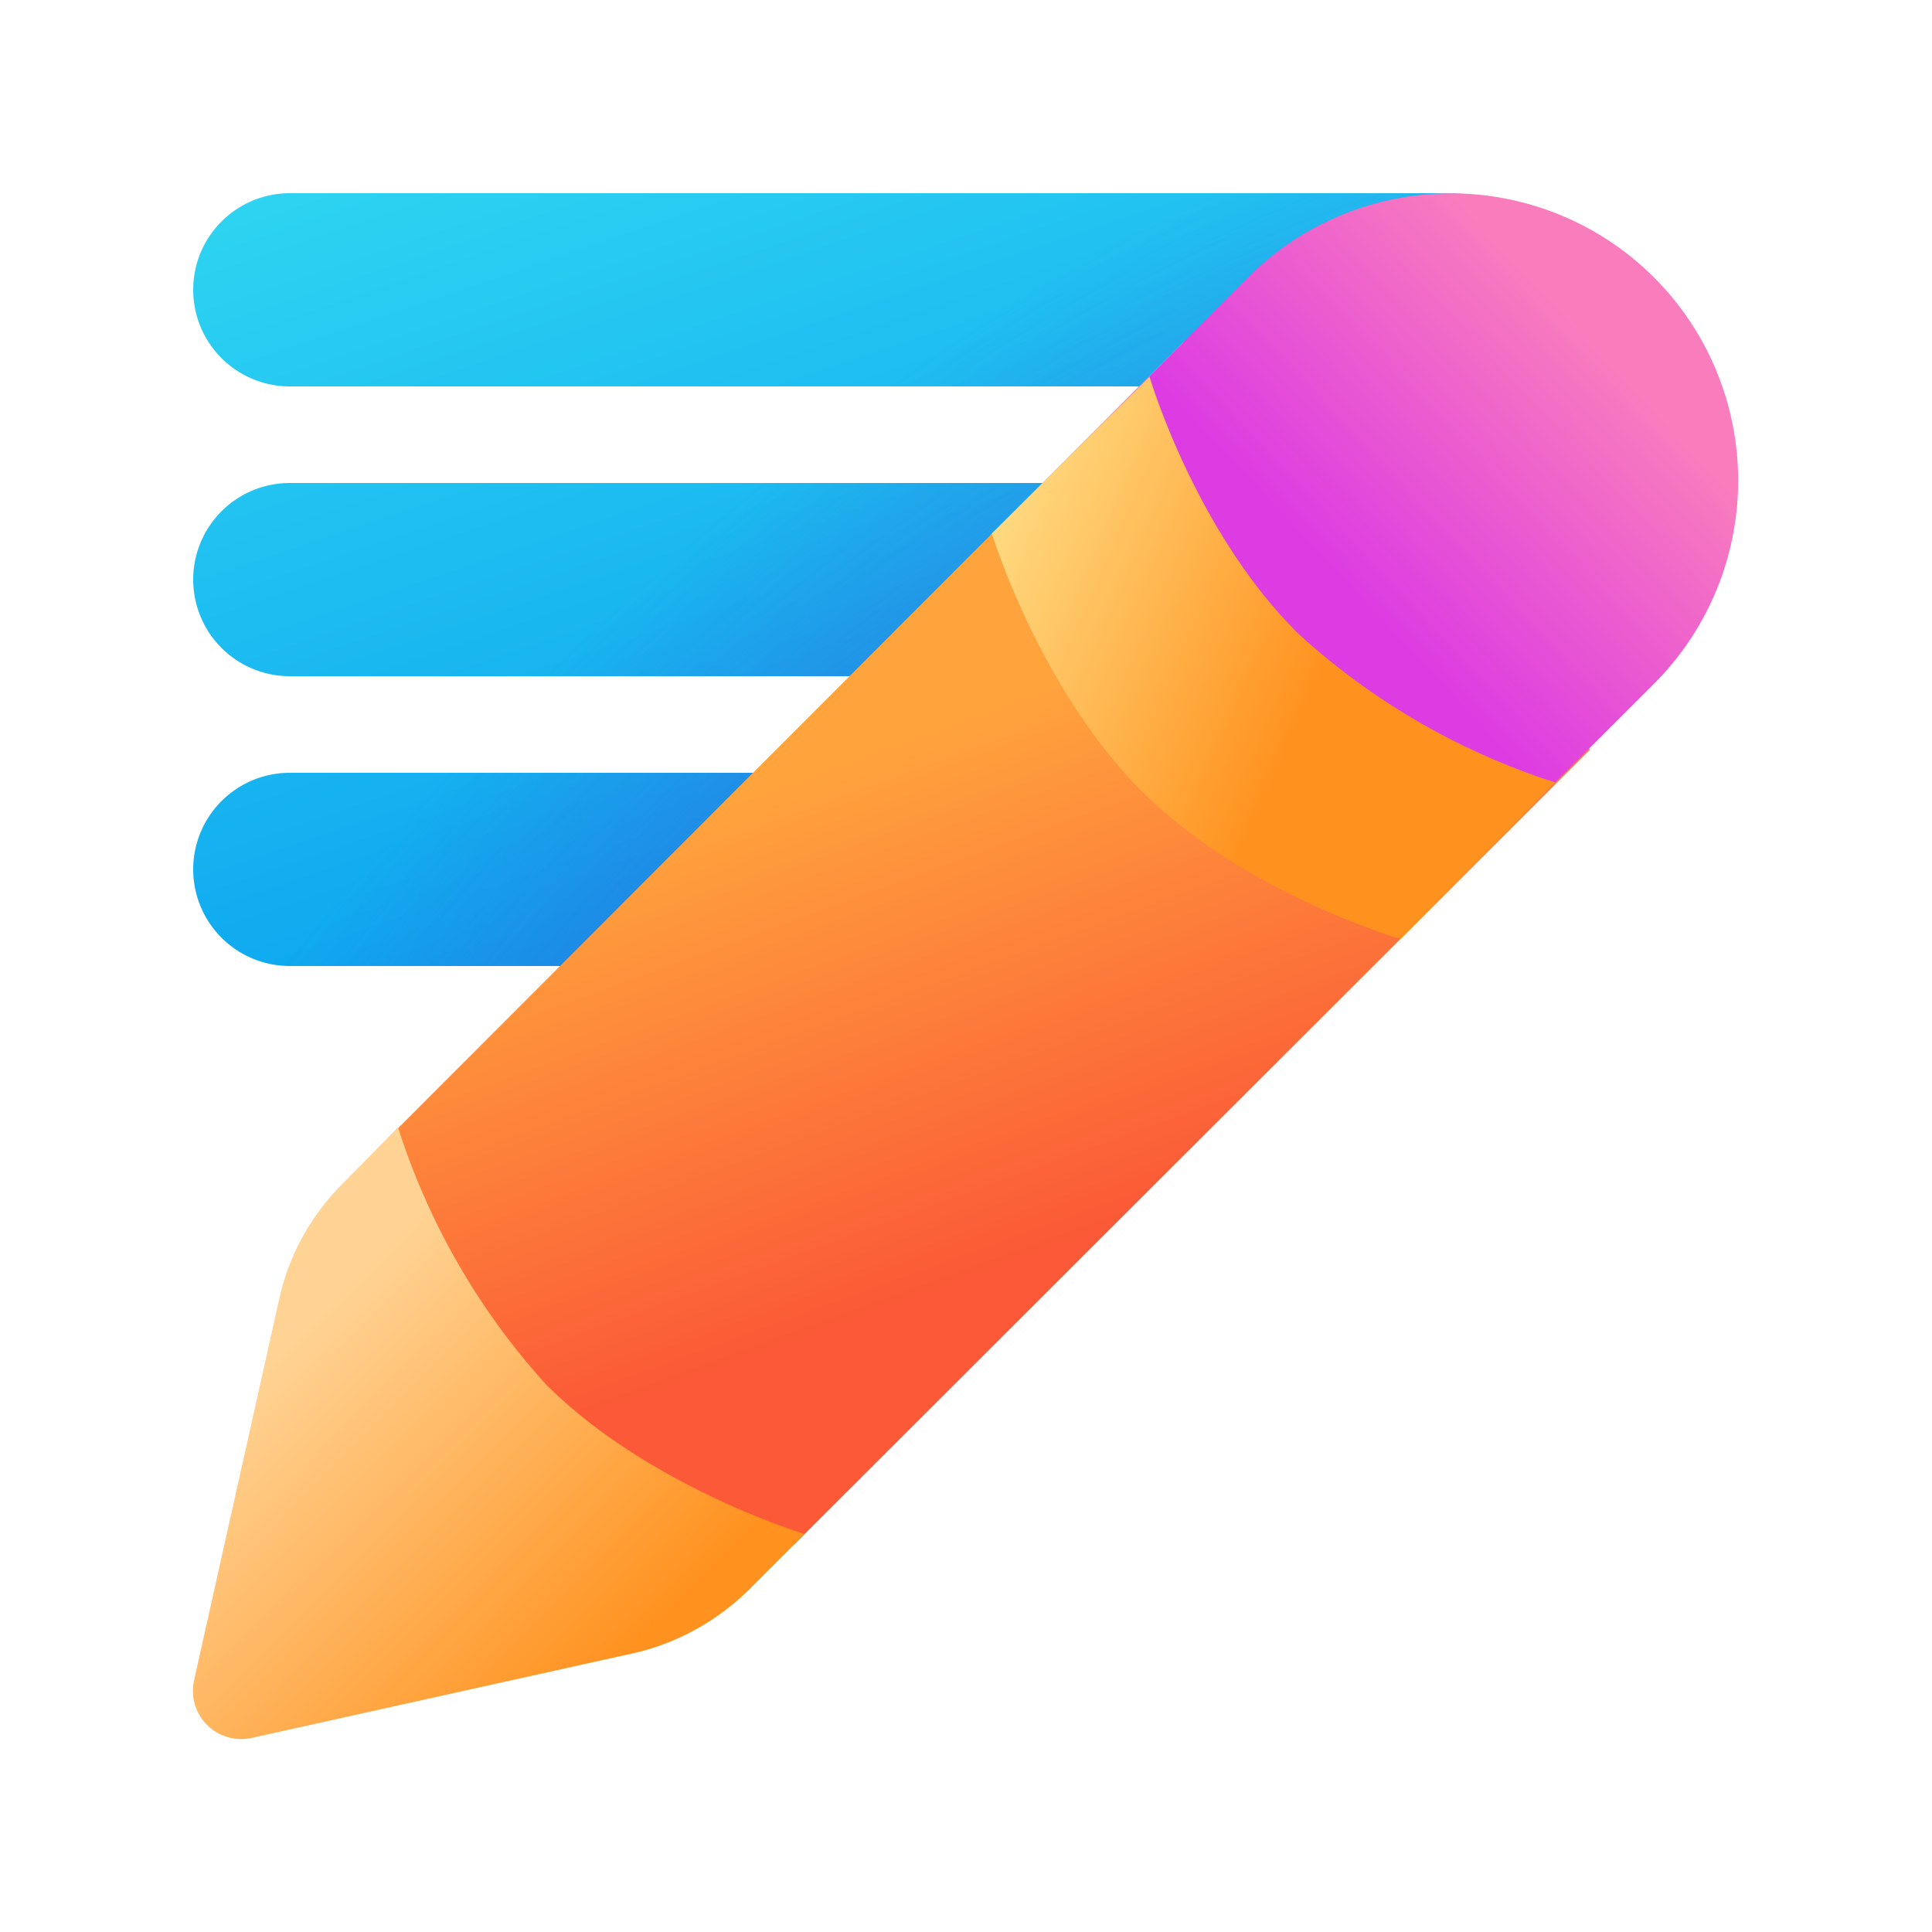
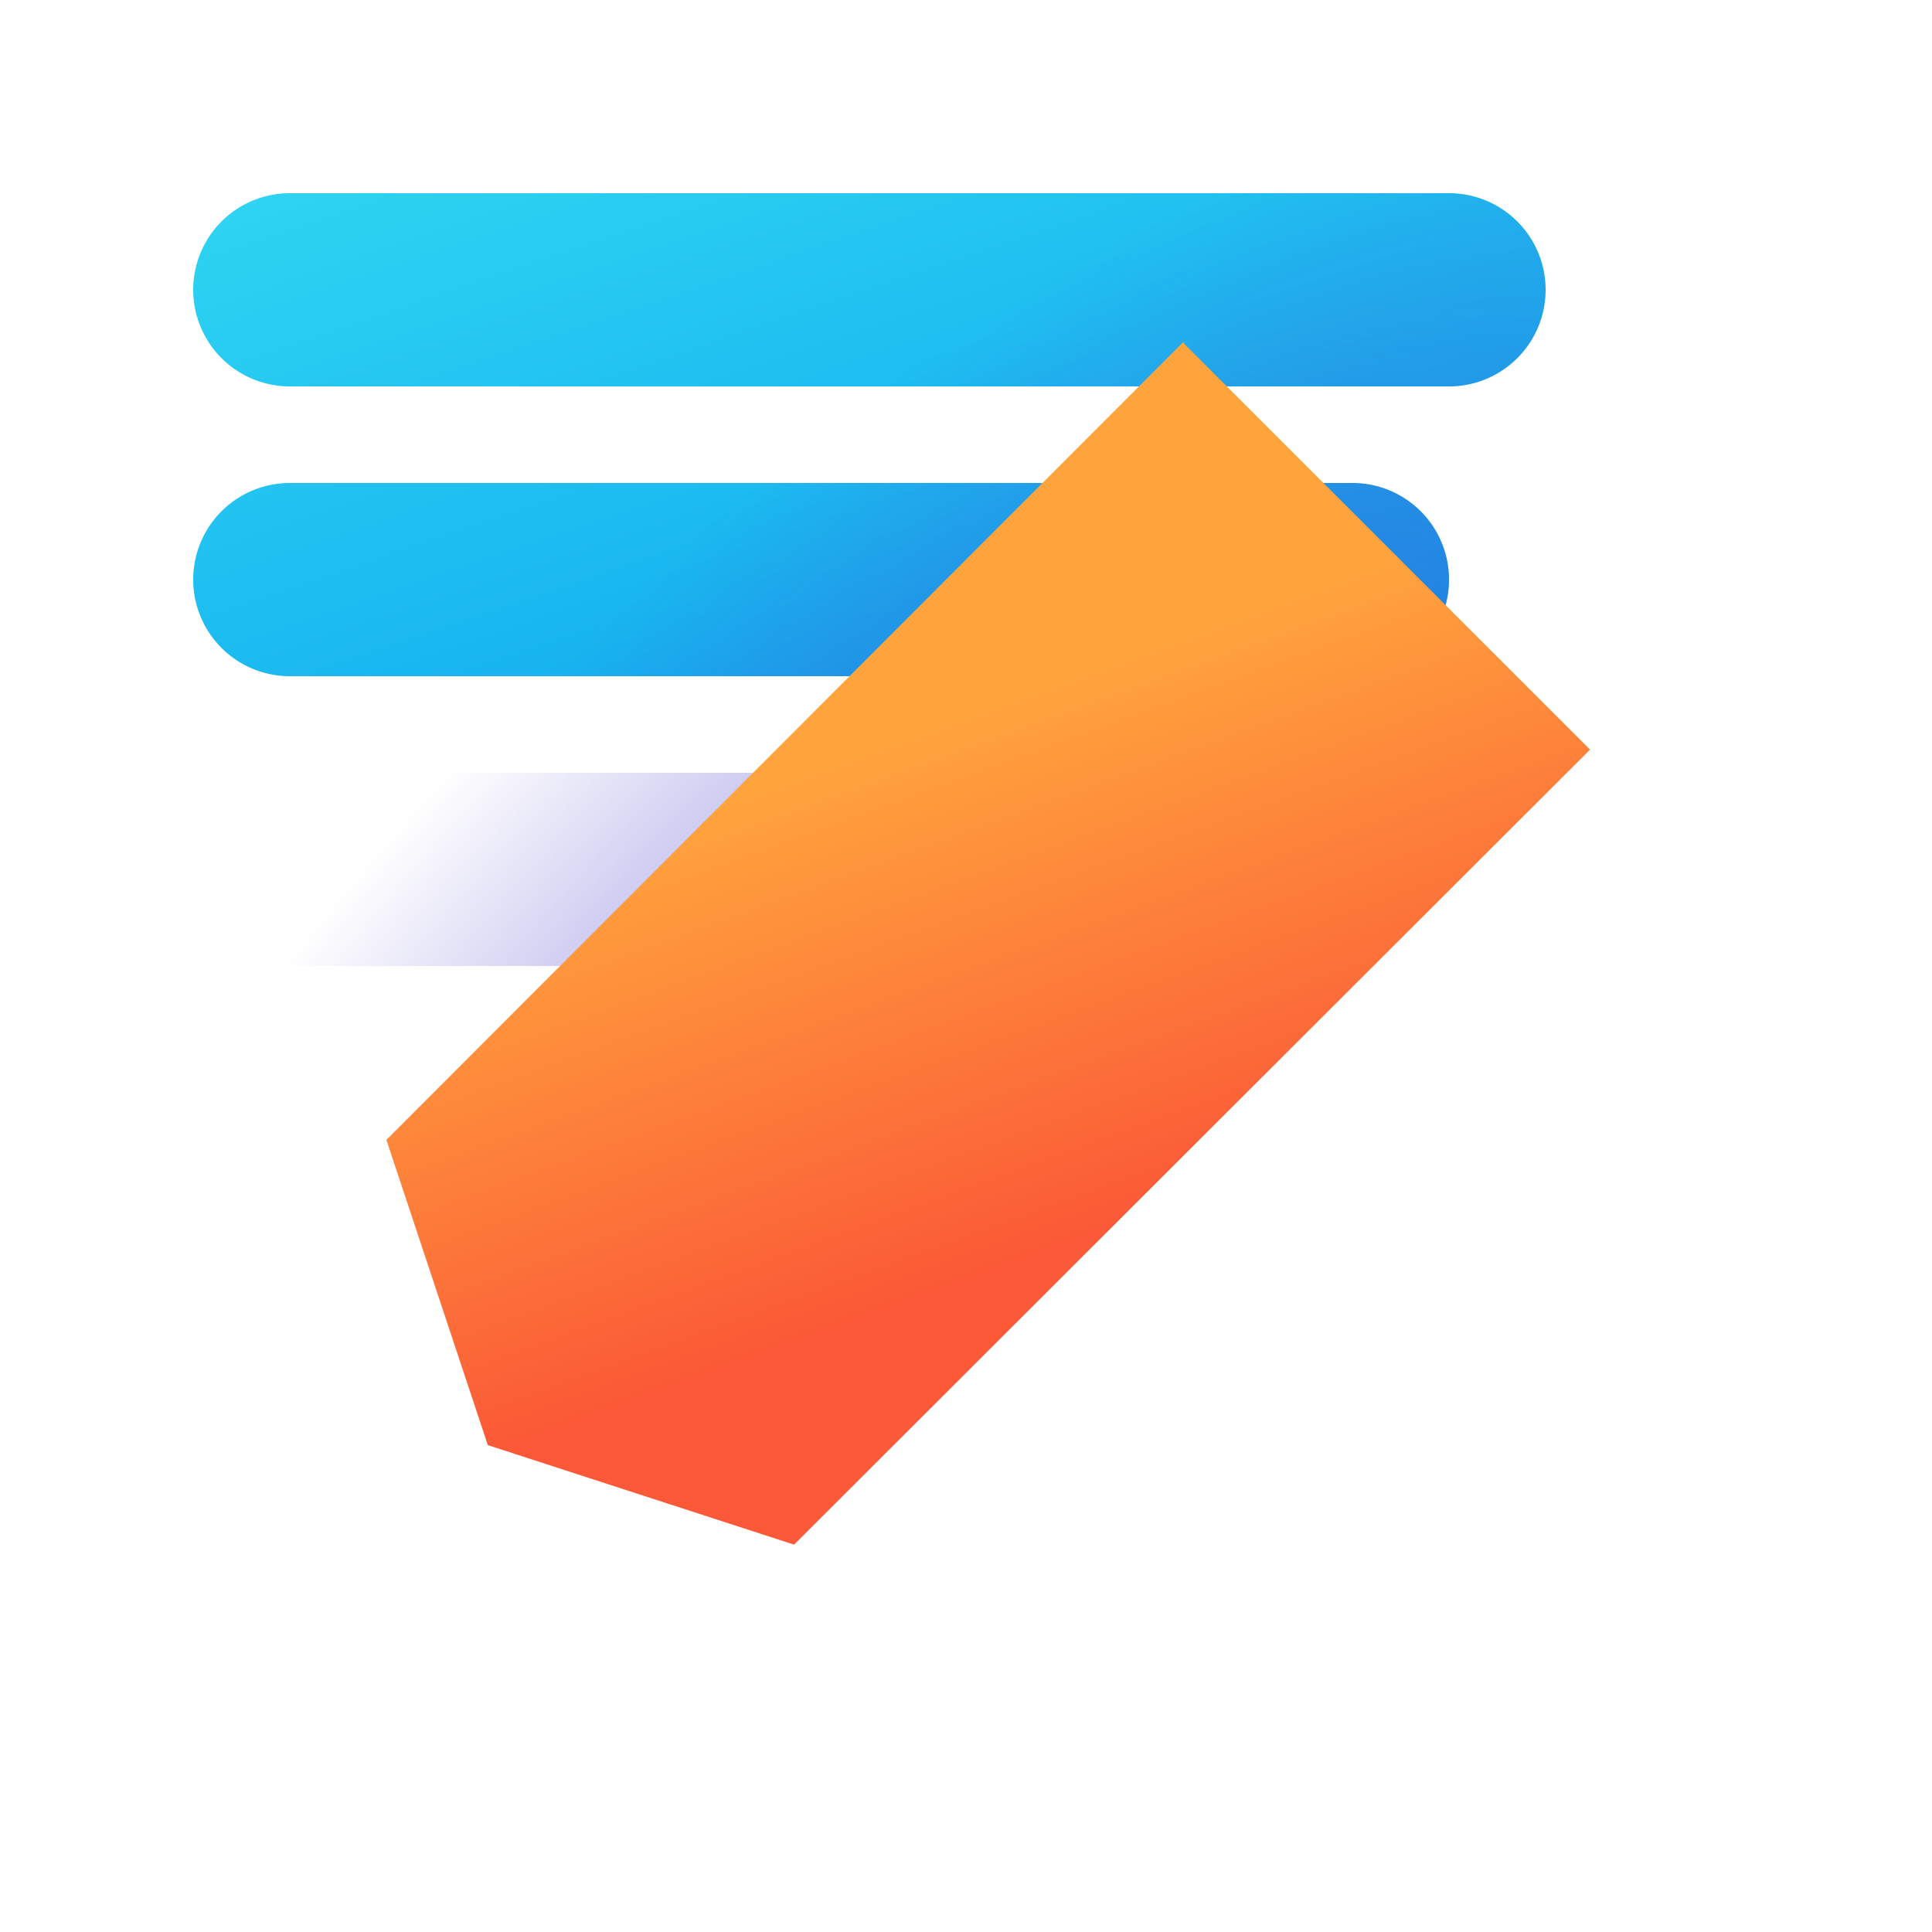
<svg xmlns="http://www.w3.org/2000/svg" width="20" height="20" viewBox="0 0 20 20">
  <path d="M2 3a1 1 0 0 1 1-1h12a1 1 0 1 1 0 2H3a1 1 0 0 1-1-1Z" fill="url(#paint0_linear_72095_9587)" />
  <path d="M2 3a1 1 0 0 1 1-1h12a1 1 0 1 1 0 2H3a1 1 0 0 1-1-1Z" fill="url(#paint1_radial_72095_9587)" fill-opacity=".7" />
  <path d="M2 6a1 1 0 0 1 1-1h11a1 1 0 1 1 0 2H3a1 1 0 0 1-1-1Z" fill="url(#paint2_linear_72095_9587)" />
  <path d="M2 6a1 1 0 0 1 1-1h11a1 1 0 1 1 0 2H3a1 1 0 0 1-1-1Z" fill="url(#paint3_radial_72095_9587)" fill-opacity=".7" />
-   <path d="M2 9a1 1 0 0 1 1-1h9a1 1 0 1 1 0 2H3a1 1 0 0 1-1-1Z" fill="url(#paint4_linear_72095_9587)" />
  <path d="M2 9a1 1 0 0 1 1-1h9a1 1 0 1 1 0 2H3a1 1 0 0 1-1-1Z" fill="url(#paint5_radial_72095_9587)" fill-opacity=".7" />
  <path d="M12.25 3.54 4 11.8l1.05 3.16 3.17 1.03 8.24-8.23-4.2-4.2Z" fill="url(#paint6_linear_72095_9587)" />
-   <path d="m4.12 11.67-.57.58c-.33.33-.56.74-.66 1.2l-.88 3.94a.5.5 0 0 0 .6.6l3.92-.87c.47-.1.9-.34 1.24-.68l.56-.56s-1.6-.48-2.67-1.54a7.23 7.23 0 0 1-1.54-2.67Z" fill="url(#paint7_linear_72095_9587)" />
-   <path d="M12.92 2.87a2.97 2.97 0 0 1 4.2 4.21l-2.08 2.08-4.2-4.2 2.08-2.09Z" fill="url(#paint8_linear_72095_9587)" />
-   <path d="M10.26 5.53 11.9 3.9s.47 1.6 1.54 2.66A7.2 7.2 0 0 0 16.1 8.1L14.5 9.72s-1.62-.47-2.68-1.53-1.55-2.66-1.55-2.66Z" fill="url(#paint9_linear_72095_9587)" />
  <defs>
    <linearGradient id="paint0_linear_72095_9587" x1="-.1" y1=".86" x2="4.19" y2="13.53" gradientUnits="userSpaceOnUse">
      <stop stop-color="#36DFF1" />
      <stop offset="1" stop-color="#0094F0" />
    </linearGradient>
    <linearGradient id="paint2_linear_72095_9587" x1="-.1" y1=".86" x2="4.19" y2="13.53" gradientUnits="userSpaceOnUse">
      <stop stop-color="#36DFF1" />
      <stop offset="1" stop-color="#0094F0" />
    </linearGradient>
    <linearGradient id="paint4_linear_72095_9587" x1="-.1" y1=".86" x2="4.19" y2="13.53" gradientUnits="userSpaceOnUse">
      <stop stop-color="#36DFF1" />
      <stop offset="1" stop-color="#0094F0" />
    </linearGradient>
    <linearGradient id="paint6_linear_72095_9587" x1="10.89" y1="7.02" x2="12.79" y2="12.24" gradientUnits="userSpaceOnUse">
      <stop stop-color="#FFA43D" />
      <stop offset="1" stop-color="#FB5937" />
    </linearGradient>
    <linearGradient id="paint7_linear_72095_9587" x1="1.09" y1="13.44" x2="5.65" y2="17.97" gradientUnits="userSpaceOnUse">
      <stop offset=".26" stop-color="#FFD394" />
      <stop offset="1" stop-color="#FF921F" />
    </linearGradient>
    <linearGradient id="paint8_linear_72095_9587" x1="16.5" y1="3.49" x2="13.86" y2="5.97" gradientUnits="userSpaceOnUse">
      <stop stop-color="#F97DBD" />
      <stop offset="1" stop-color="#DD3CE2" />
    </linearGradient>
    <linearGradient id="paint9_linear_72095_9587" x1="13.28" y1="7.88" x2="9.16" y2="6.07" gradientUnits="userSpaceOnUse">
      <stop stop-color="#FF921F" />
      <stop offset="1" stop-color="#FFE994" />
    </linearGradient>
    <radialGradient id="paint1_radial_72095_9587" cx="0" cy="0" r="1" gradientUnits="userSpaceOnUse" gradientTransform="matrix(-10 9.5 -4.081 -4.295 10 11)">
      <stop stop-color="#4A43CB" />
      <stop offset="1" stop-color="#4A43CB" stop-opacity="0" />
    </radialGradient>
    <radialGradient id="paint3_radial_72095_9587" cx="0" cy="0" r="1" gradientUnits="userSpaceOnUse" gradientTransform="matrix(-10 9.5 -4.081 -4.295 10 11)">
      <stop stop-color="#4A43CB" />
      <stop offset="1" stop-color="#4A43CB" stop-opacity="0" />
    </radialGradient>
    <radialGradient id="paint5_radial_72095_9587" cx="0" cy="0" r="1" gradientUnits="userSpaceOnUse" gradientTransform="matrix(-10 9.5 -4.081 -4.295 10 11)">
      <stop stop-color="#4A43CB" />
      <stop offset="1" stop-color="#4A43CB" stop-opacity="0" />
    </radialGradient>
  </defs>
</svg>